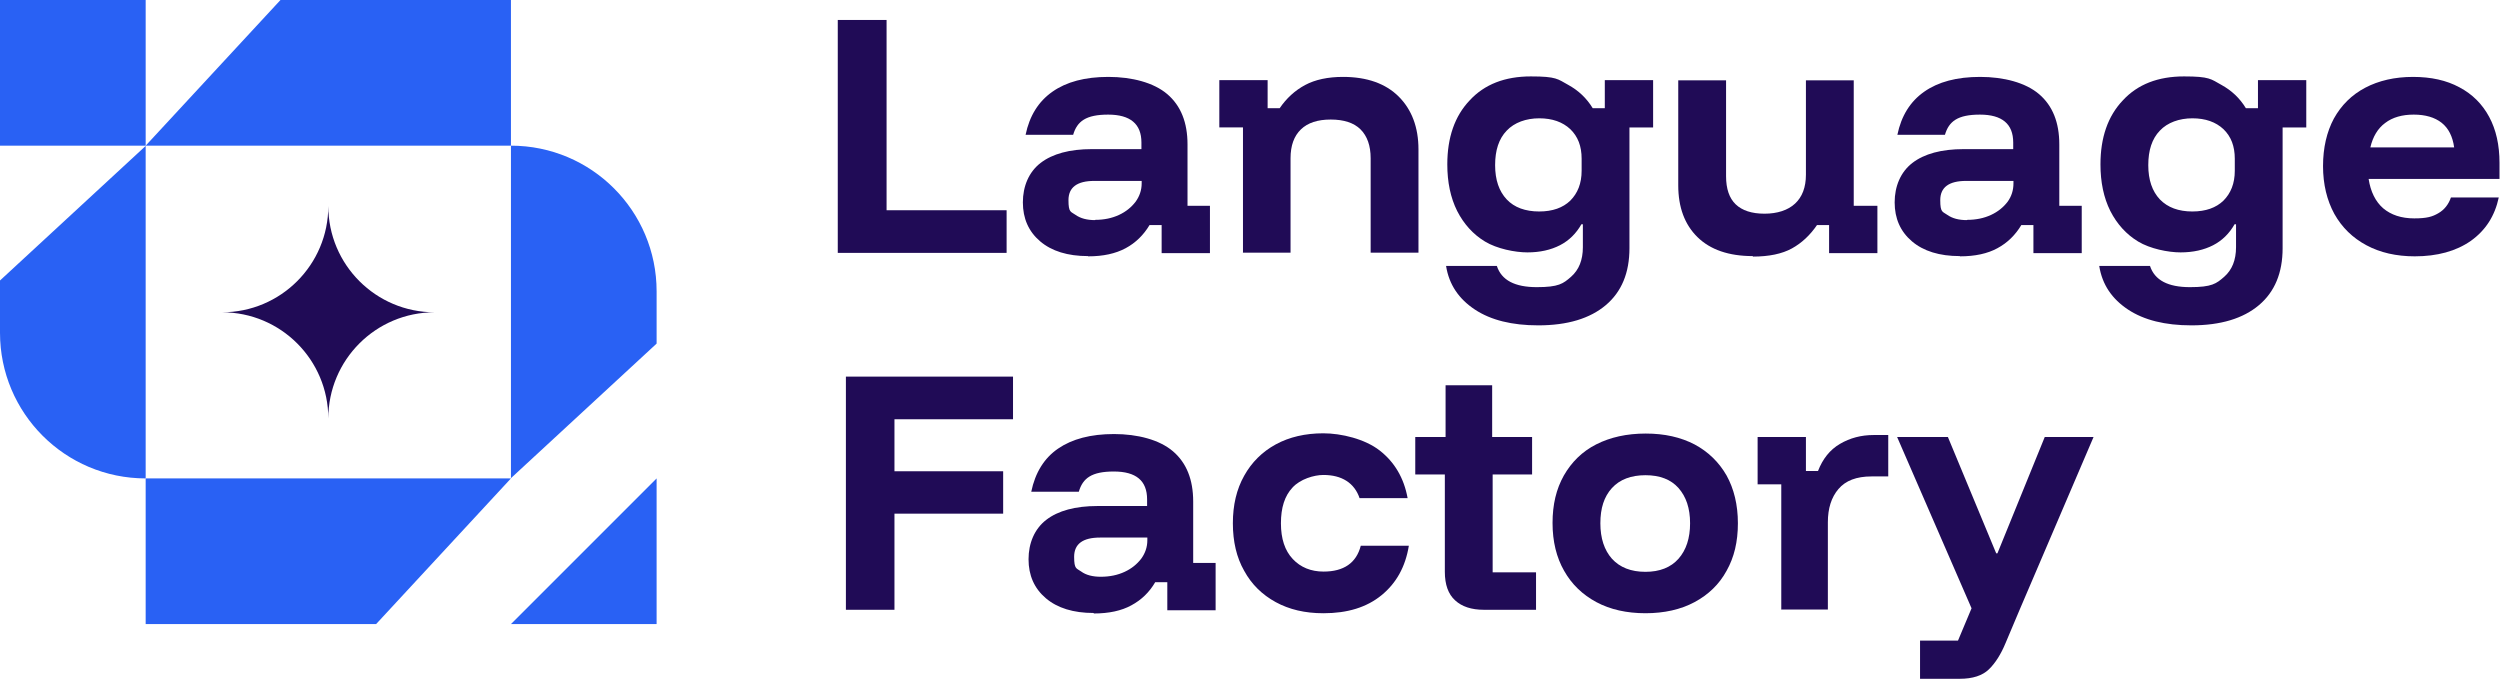
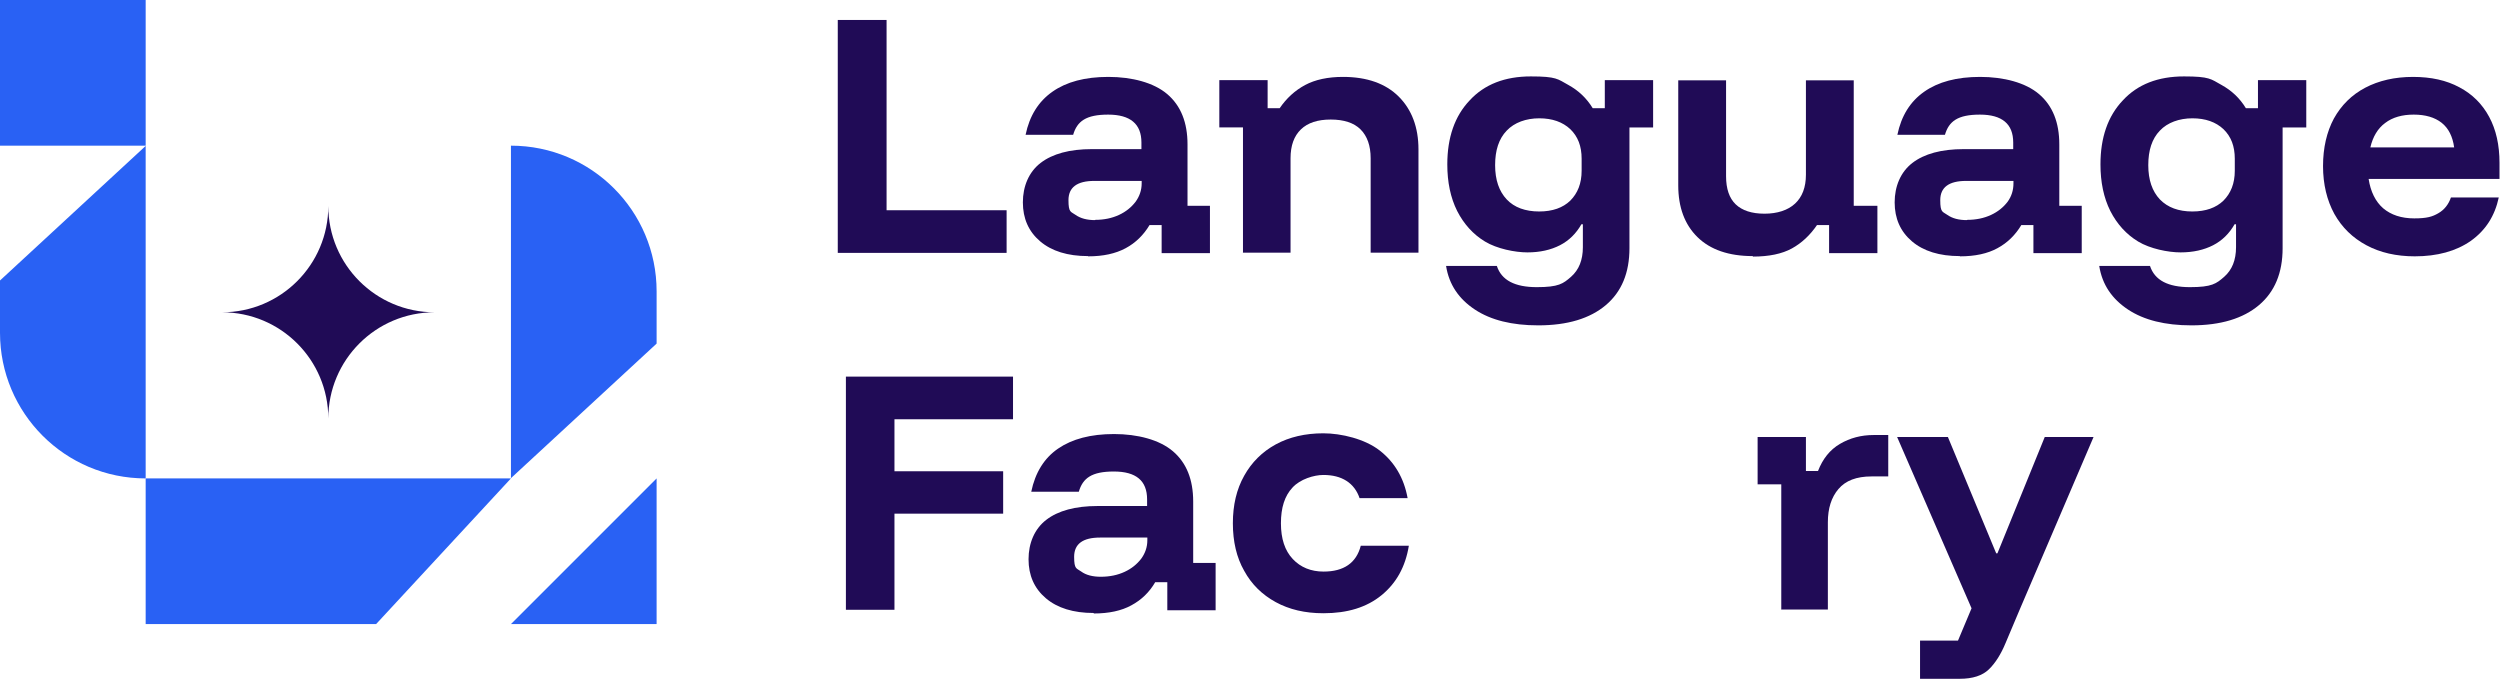
<svg xmlns="http://www.w3.org/2000/svg" id="Layer_1" viewBox="0 0 1014.3 275.4">
  <rect width="59.1" height="59.1" fill="#2961f4" />
  <path d="M59.1,194.1h0c-32.7,0-59.1-26.5-59.1-59.1v-21.2l59.1-54.6v135Z" fill="#2961f4" />
  <polygon points="59.1 194.1 59.1 253.2 152.6 253.2 207.3 194.1 59.1 194.1" fill="#2961f4" />
  <polygon points="266.4 194.1 266.4 253.2 207.3 253.2 266.4 194.1" fill="#2961f4" />
  <path d="M207.3,59.1h0c32.7,0,59.1,26.5,59.1,59.1v21.2l-59.1,54.6V59.1Z" fill="#2961f4" />
-   <polygon points="207.3 59.1 207.3 0 113.8 0 59.1 59.1 207.3 59.1" fill="#2961f4" />
  <path d="M133.2,169.8h0c0-23.8-19.3-43.1-43.1-43.1,23.8,0,43.1-19.3,43.1-43.1,0,23.8,19.3,43.1,43.1,43.1-23.8,0-43.1,19.3-43.1,43.1Z" fill="#200b56" />
  <polygon points="339.9 102.6 339.9 8.1 359.7 8.1 359.7 85.3 408.4 85.3 408.4 102.6 339.9 102.6" fill="#200b56" />
  <path d="M441.4,103.9c-8.2,0-14.7-2-19.4-6-4.7-4-7-9.3-7-15.8s2.4-12.3,7.2-16c4.8-3.7,11.8-5.6,20.8-5.6h20.1v-2.7c0-7.5-4.5-11.3-13.5-11.3s-12.6,2.7-14.2,8.2h-19.3c1.6-7.7,5.2-13.5,10.9-17.5,5.7-4,13.2-6,22.7-6s18.4,2.3,23.9,7c5.5,4.7,8.2,11.5,8.2,20.4v24.9h9.1v19.2h-19.6v-11.4h-4.9c-2.4,4-5.6,7.2-9.7,9.4-4.1,2.2-9.1,3.3-15.2,3.3ZM444.3,89.2c3.7,0,6.9-.7,9.7-2s5-3.1,6.7-5.3c1.6-2.2,2.5-4.7,2.5-7.5v-1h-19.2c-7,0-10.5,2.6-10.5,7.8s1,4.6,2.9,6c2,1.4,4.6,2.1,7.9,2.1Z" fill="#200b56" />
  <path d="M504.3,102.6v-50.9h-9.6v-19.2h19.6v11.4h4.9c2.7-4,6.2-7.2,10.3-9.4,4.1-2.2,9.3-3.3,15.4-3.3,9.7,0,17.3,2.7,22.6,8,5.3,5.3,8,12.5,8,21.4v41.9h-19.4v-38.3c0-5.1-1.4-9-4.1-11.7s-6.8-4-12.1-4-9.3,1.3-12.1,4c-2.8,2.7-4.2,6.6-4.2,11.7v38.3h-19.4Z" fill="#200b56" />
  <path d="M624,132c-10.5,0-19.1-2.1-25.6-6.4s-10.5-10.1-11.7-17.7h20.6c1.9,5.8,7.3,8.6,16.2,8.6s10.7-1.4,13.9-4.2c3.2-2.8,4.8-6.8,4.8-12v-9.3h-.6c-2.1,3.7-5,6.6-8.7,8.5s-8.1,2.9-13.2,2.9-12.4-1.5-17.2-4.4-8.6-7.1-11.3-12.4c-2.7-5.4-4-11.7-4-18.9,0-10.9,3-19.6,9.1-26,6-6.5,14.3-9.7,24.8-9.7s10.9,1.1,15.1,3.4c4.2,2.3,7.5,5.4,10,9.5h4.9v-11.4h19.6v19.2h-9.6v49c0,10-3.2,17.7-9.6,23.1-6.4,5.4-15.5,8.2-27.4,8.2ZM624.5,85.8c5.4,0,9.6-1.5,12.6-4.4,3-3,4.6-7,4.6-12.1v-4.9c0-5.1-1.5-9-4.6-12-3.1-2.9-7.3-4.4-12.6-4.4s-10.1,1.7-13.2,5c-3.2,3.3-4.7,8-4.7,14s1.6,10.6,4.7,13.9c3.1,3.3,7.6,4.9,13.2,4.9Z" fill="#200b56" />
  <path d="M711.1,103.9c-9.7,0-17.2-2.6-22.4-7.7-5.2-5.1-7.8-12.1-7.8-21v-42.6h19.4v38.9c0,5.1,1.3,8.9,3.9,11.4,2.6,2.5,6.5,3.8,11.7,3.8s9.5-1.4,12.4-4.1c2.9-2.7,4.4-6.6,4.4-11.7v-38.3h19.4v50.9h9.6v19.2h-19.6v-11.4h-4.9c-2.8,4.1-6.2,7.3-10.2,9.5-4,2.2-9.3,3.3-15.8,3.3Z" fill="#200b56" />
  <path d="M795.1,103.9c-8.2,0-14.7-2-19.4-6-4.7-4-7-9.3-7-15.8s2.4-12.3,7.2-16c4.8-3.7,11.8-5.6,20.8-5.6h20.1v-2.7c0-7.5-4.5-11.3-13.5-11.3s-12.6,2.7-14.2,8.2h-19.3c1.6-7.7,5.2-13.5,10.9-17.5s13.2-6,22.7-6,18.4,2.3,23.9,7c5.5,4.7,8.2,11.5,8.2,20.4v24.9h9.1v19.2h-19.6v-11.4h-4.9c-2.4,4-5.6,7.2-9.7,9.4-4,2.2-9.1,3.3-15.2,3.3ZM798.1,89.2c3.7,0,6.9-.7,9.7-2,2.8-1.3,5-3.1,6.7-5.3,1.6-2.2,2.4-4.7,2.4-7.5v-1h-19.2c-7,0-10.5,2.6-10.5,7.8s1,4.6,2.9,6c2,1.4,4.6,2.1,7.9,2.1Z" fill="#200b56" />
  <path d="M889,132c-10.5,0-19.1-2.1-25.6-6.4s-10.5-10.1-11.7-17.7h20.6c1.9,5.8,7.3,8.6,16.2,8.6s10.7-1.4,13.9-4.2c3.2-2.8,4.8-6.8,4.8-12v-9.3h-.6c-2.1,3.7-5,6.6-8.7,8.5s-8.1,2.9-13.2,2.9-12.4-1.5-17.2-4.4-8.6-7.1-11.3-12.4c-2.7-5.4-4-11.7-4-18.9,0-10.9,3-19.6,9.1-26,6-6.5,14.3-9.7,24.8-9.7s10.9,1.1,15.1,3.4c4.2,2.3,7.5,5.4,10,9.5h4.9v-11.4h19.6v19.2h-9.6v49c0,10-3.2,17.7-9.6,23.1-6.4,5.4-15.5,8.2-27.4,8.2ZM889.5,85.8c5.4,0,9.6-1.5,12.6-4.4,3-3,4.6-7,4.6-12.1v-4.9c0-5.1-1.5-9-4.6-12-3.1-2.9-7.3-4.4-12.6-4.4s-10.1,1.7-13.2,5c-3.2,3.3-4.7,8-4.7,14s1.6,10.6,4.7,13.9c3.2,3.3,7.6,4.9,13.2,4.9Z" fill="#200b56" />
  <path d="M979.8,104c-7.6,0-14.1-1.5-19.7-4.5-5.6-3-9.9-7.2-13-12.7-3-5.5-4.6-12-4.6-19.4s1.5-13.9,4.4-19.3c3-5.4,7.2-9.6,12.7-12.5,5.5-2.9,12-4.4,19.4-4.4s13.6,1.4,18.8,4.2c5.3,2.8,9.3,6.8,12.1,12,2.8,5.2,4.2,11.4,4.2,18.7v6.5h-53.1c.8,5.2,2.8,9.2,5.9,11.9,3.2,2.7,7.4,4.1,12.6,4.1s7.4-.7,9.8-2.1,4.1-3.5,5.1-6.4h19.4c-1.6,7.5-5.3,13.3-11.3,17.6-6,4.2-13.6,6.3-22.9,6.3ZM961.6,59.8h34.1c-.6-4.4-2.3-7.8-5.1-10s-6.6-3.3-11.3-3.3-8.6,1.1-11.6,3.4c-3,2.2-5,5.6-6,9.9Z" fill="#200b56" />
  <polygon points="362.9 247.4 343.2 247.4 343.2 152.8 411 152.8 411 170.1 362.9 170.1 362.9 191.2 407 191.2 407 208.4 362.9 208.4 362.9 247.4" fill="#200b56" />
  <path d="M443.7,248.7c-8.2,0-14.7-2-19.4-6-4.7-4-7-9.3-7-15.8s2.4-12.3,7.2-16c4.8-3.7,11.8-5.6,20.8-5.6h20.1v-2.7c0-7.6-4.5-11.3-13.5-11.3s-12.6,2.7-14.2,8.2h-19.3c1.6-7.7,5.2-13.6,10.9-17.5s13.2-5.9,22.7-5.9,18.4,2.3,23.9,7c5.5,4.7,8.2,11.5,8.2,20.4v24.9h9.1v19.2h-19.6v-11.4h-4.9c-2.4,4.1-5.6,7.2-9.7,9.4-4,2.2-9.1,3.3-15.2,3.3ZM446.6,234c3.7,0,6.9-.7,9.7-2s5-3.1,6.7-5.3c1.6-2.2,2.5-4.7,2.5-7.5v-1.1h-19.2c-7,0-10.5,2.6-10.5,7.8s1,4.6,2.9,6c1.9,1.4,4.6,2.1,7.9,2.1Z" fill="#200b56" />
  <path d="M536.8,248.8c-7.3,0-13.7-1.5-19.2-4.5-5.5-3-9.8-7.2-12.8-12.7-3.1-5.4-4.6-11.9-4.6-19.3s1.5-13.8,4.6-19.3c3-5.4,7.3-9.7,12.8-12.7,5.5-3,12-4.5,19.3-4.5s16.9,2.3,22.9,7,9.8,11.1,11.3,19.3h-19.5c-1-3-2.8-5.4-5.3-7-2.5-1.6-5.6-2.4-9.4-2.4s-9.4,1.7-12.5,5.1c-3.2,3.4-4.7,8.2-4.7,14.5s1.6,11.1,4.8,14.5c3.2,3.4,7.4,5.1,12.5,5.1,8.2,0,13.3-3.5,15.1-10.5h19.5c-1.4,8.6-5.1,15.2-11.1,20.1s-13.8,7.3-23.5,7.3Z" fill="#200b56" />
-   <path d="M602,247.4c-5,0-8.9-1.3-11.6-3.8-2.8-2.5-4.2-6.4-4.2-11.6v-39.5h-12v-15.2h12.3v-21h18.9v21h16.2v15.2h-16v39.7h17.6v15.2h-21.2Z" fill="#200b56" />
-   <path d="M667.6,248.8c-7.6,0-14.3-1.5-19.9-4.5-5.6-3-10-7.2-13.1-12.7-3.1-5.4-4.7-11.9-4.7-19.4s1.5-13.8,4.6-19.3c3.1-5.4,7.4-9.7,13.1-12.6s12.4-4.4,20.1-4.4,14.2,1.5,19.8,4.4c5.6,3,9.9,7.2,13,12.6,3,5.4,4.6,11.9,4.6,19.4s-1.5,13.8-4.6,19.3c-3,5.5-7.4,9.7-13,12.7-5.6,3-12.3,4.5-19.9,4.5ZM667.6,232c5.8,0,10.3-1.8,13.4-5.3,3.1-3.5,4.7-8.3,4.7-14.4s-1.6-10.8-4.7-14.3c-3.1-3.5-7.6-5.2-13.4-5.2s-10.4,1.7-13.6,5.2c-3.2,3.5-4.7,8.2-4.7,14.3s1.6,10.9,4.7,14.4c3.2,3.5,7.7,5.3,13.6,5.3Z" fill="#200b56" />
  <path d="M722.7,247.4v-50.9h-9.6v-19.2h19.6v13.8h4.9c1.9-4.9,4.8-8.6,8.9-11,4.1-2.4,8.6-3.6,13.7-3.6h5.9v16.8h-6.8c-6.1,0-10.5,1.7-13.4,5.1s-4.3,7.9-4.3,13.5v35.4h-19Z" fill="#200b56" />
-   <path d="M779,275.4v-15.5h15.4l5.5-13.1-30.2-69.5h20.6l19.6,47.2h.5l19.2-47.2h19.8l-30,70.1-5.7,13.5c-1.9,4.6-4.2,8.2-6.8,10.7-2.6,2.5-6.5,3.8-11.8,3.8h-16Z" fill="#200b56" />
+   <path d="M779,275.4v-15.5h15.4l5.5-13.1-30.2-69.5h20.6l19.6,47.2h.5l19.2-47.2h19.8l-30,70.1-5.7,13.5c-1.9,4.6-4.2,8.2-6.8,10.7-2.6,2.5-6.5,3.8-11.8,3.8h-16" fill="#200b56" />
</svg>